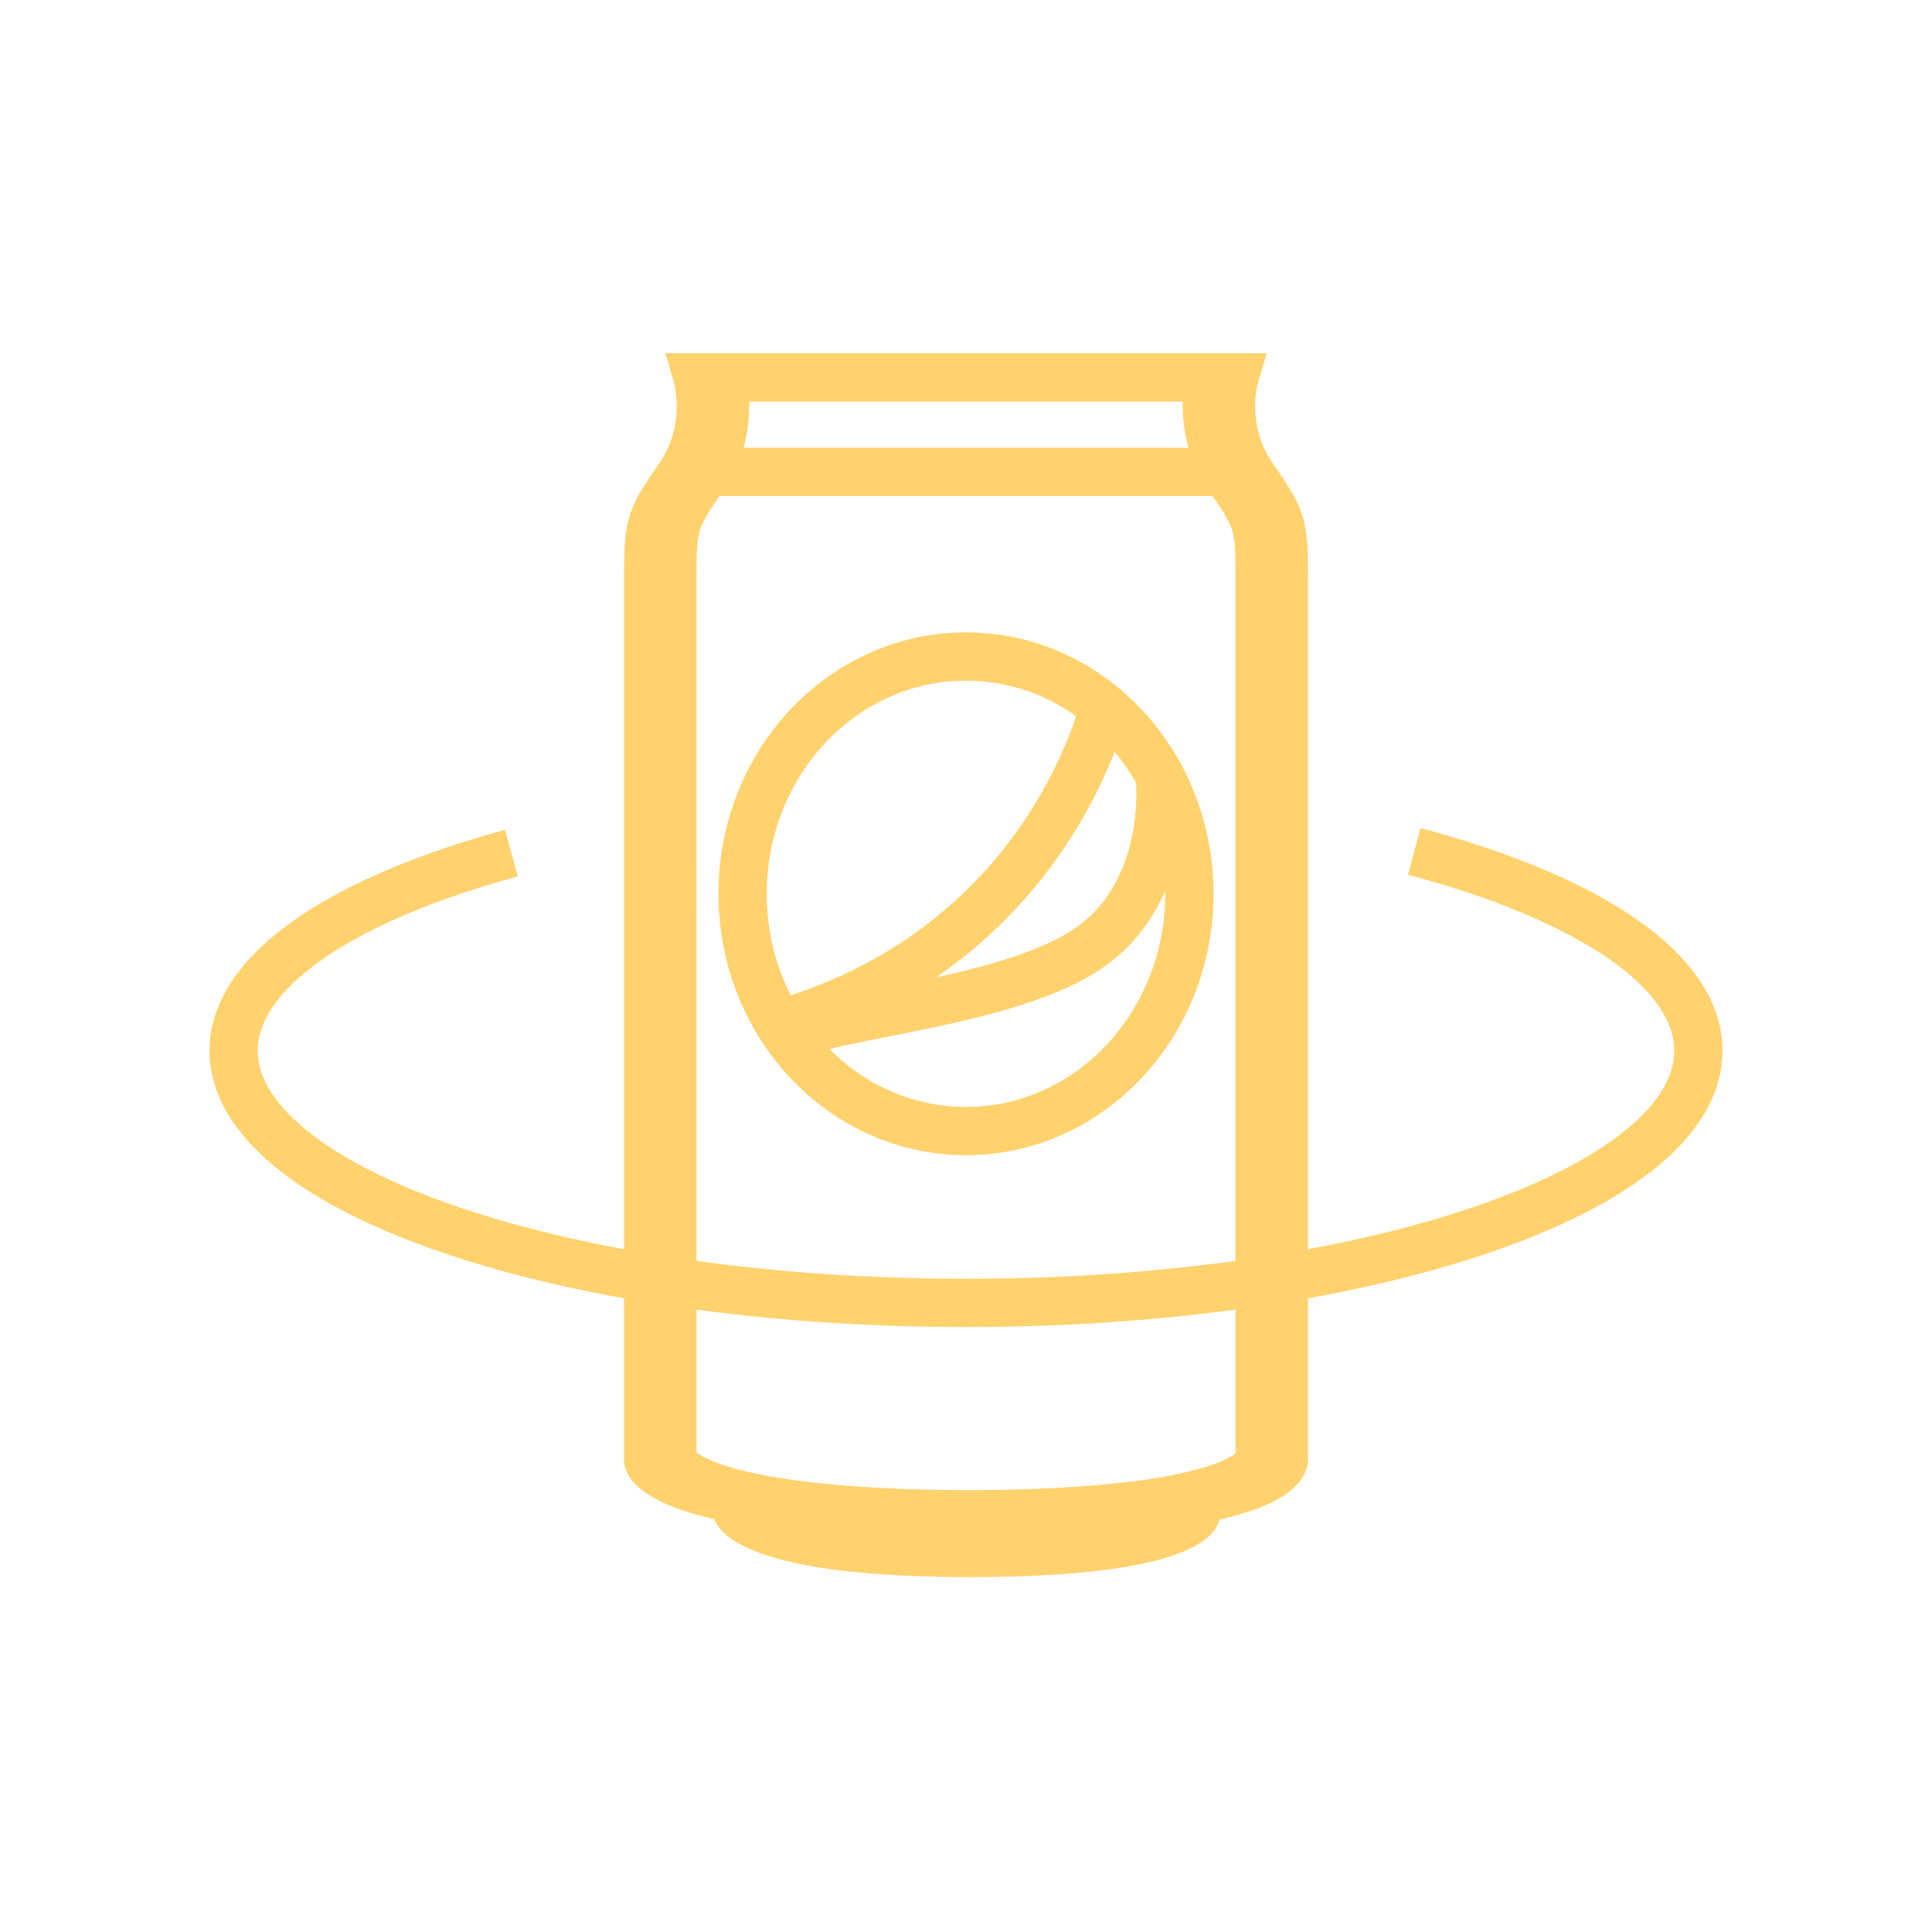
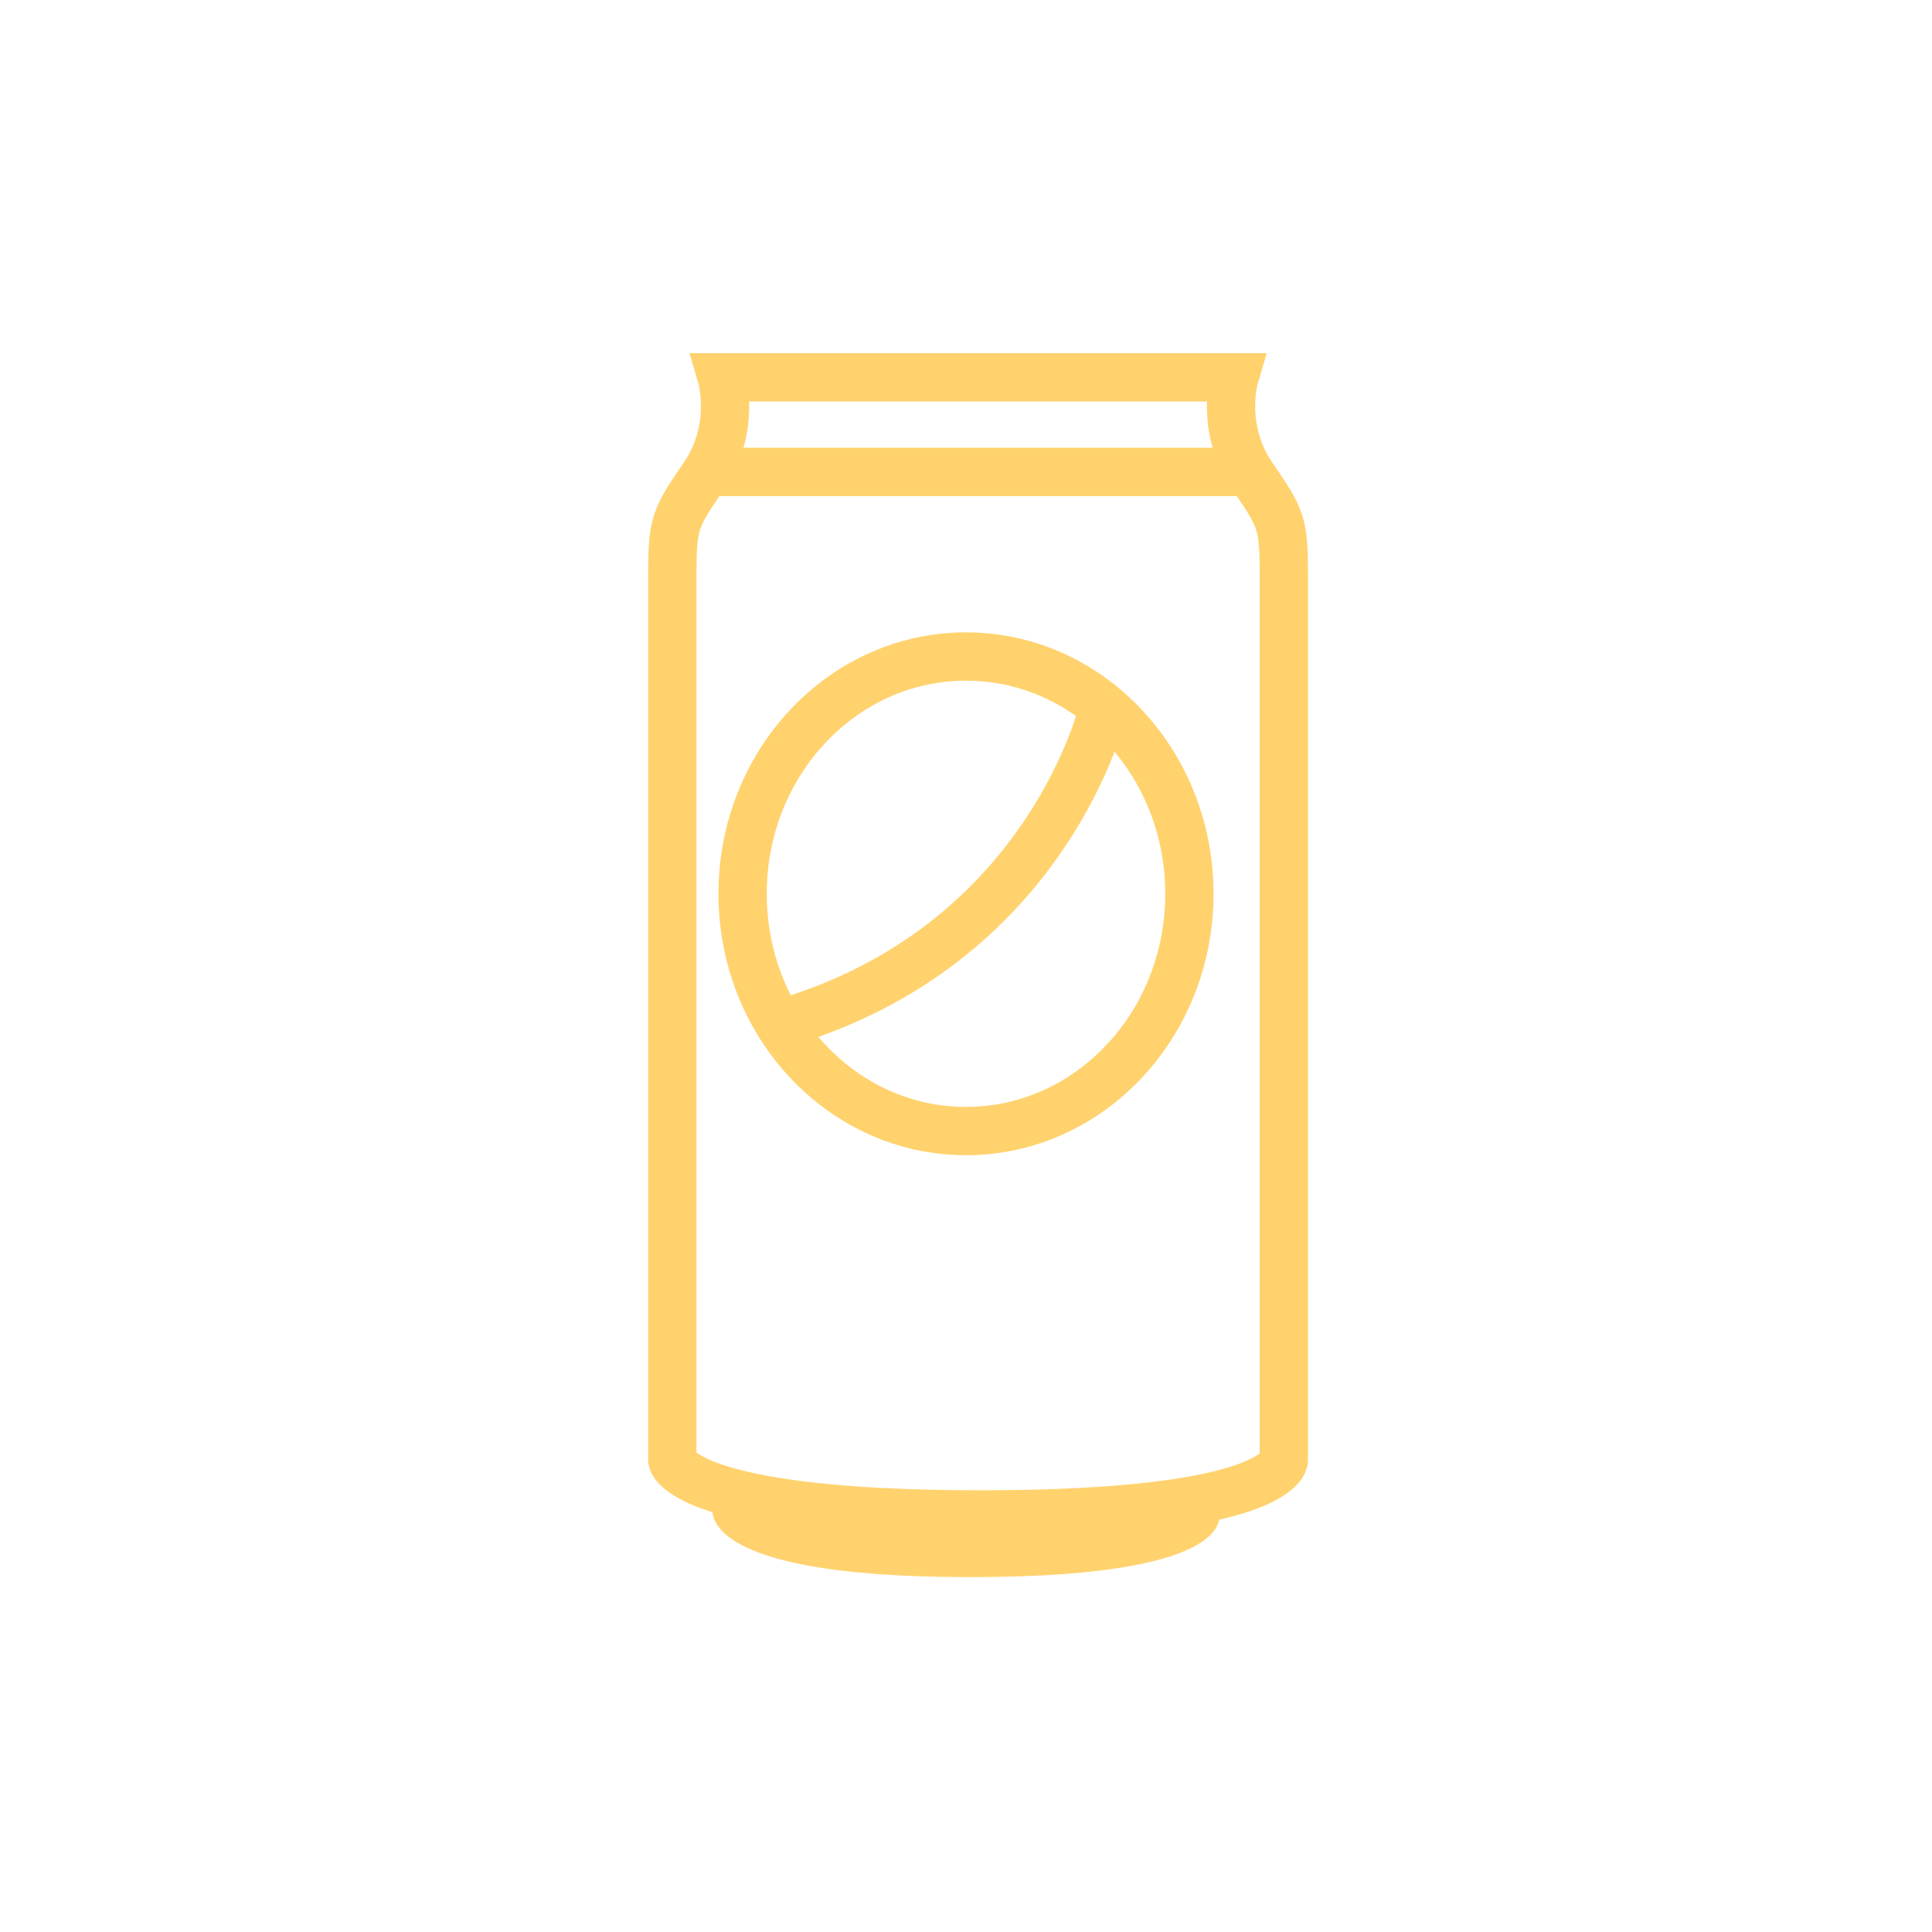
<svg xmlns="http://www.w3.org/2000/svg" id="_圖層_1" data-name="圖層 1" viewBox="0 0 160 160">
  <defs>
    <style>
      .cls-1 {
        fill: #ffd26e;
      }

      .cls-2 {
        fill: none;
        stroke: #ffd26e;
        stroke-miterlimit: 10;
        stroke-width: 4px;
      }
    </style>
  </defs>
-   <path class="cls-2" d="m117.12,70.51c14.32,3.82,23.53,9.79,23.53,16.51,0,11.53-27.15,20.88-60.65,20.88s-60.65-9.35-60.65-20.88c0-6.43,8.44-12.18,21.72-16.01.42-.12.85-.24,1.28-.36" />
  <g>
    <rect class="cls-1" x="57.77" y="29.39" width="42.91" height="1.86" />
-     <path class="cls-2" d="m100.23,31.25s-1.24,4.22,1.49,8.19,2.6,3.93,2.6,10v71.52s-.33,4.46-25.09,4.46-25.55-4.46-25.55-4.46V49.44c0-6.08-.12-6.04,2.6-10s1.49-8.19,1.49-8.19h42.46Z" />
    <path class="cls-2" d="m102.23,31.25s-1.24,4.22,1.49,8.19,2.6,3.93,2.6,10v71.52s-.33,4.46-25.09,4.46-25.55-4.46-25.55-4.46V49.44c0-6.08-.12-6.04,2.6-10s1.49-8.19,1.49-8.19h42.46Z" />
  </g>
-   <path class="cls-1" d="m59.08,124.44s-2.77,6.17,21.23,6.17,20.53-5.9,20.53-5.9c0,0-10.69,1.77-20.3,1.77s-21.46-2.04-21.46-2.04Z" />
+   <path class="cls-1" d="m59.08,124.44s-2.77,6.17,21.23,6.17,20.53-5.9,20.53-5.9c0,0-10.69,1.77-20.3,1.77s-21.46-2.04-21.46-2.04" />
  <g>
    <ellipse class="cls-2" cx="80" cy="74.02" rx="18.5" ry="19.65" />
    <path class="cls-2" d="m91.41,58.56s-4.52,19.82-26.87,26.25" />
-     <path class="cls-2" d="m96.04,64.24s1.1,9.17-5.58,14.07-22.85,5.73-25.09,7.74" />
  </g>
  <line class="cls-2" x1="57.77" y1="39.08" x2="103.26" y2="39.08" />
</svg>